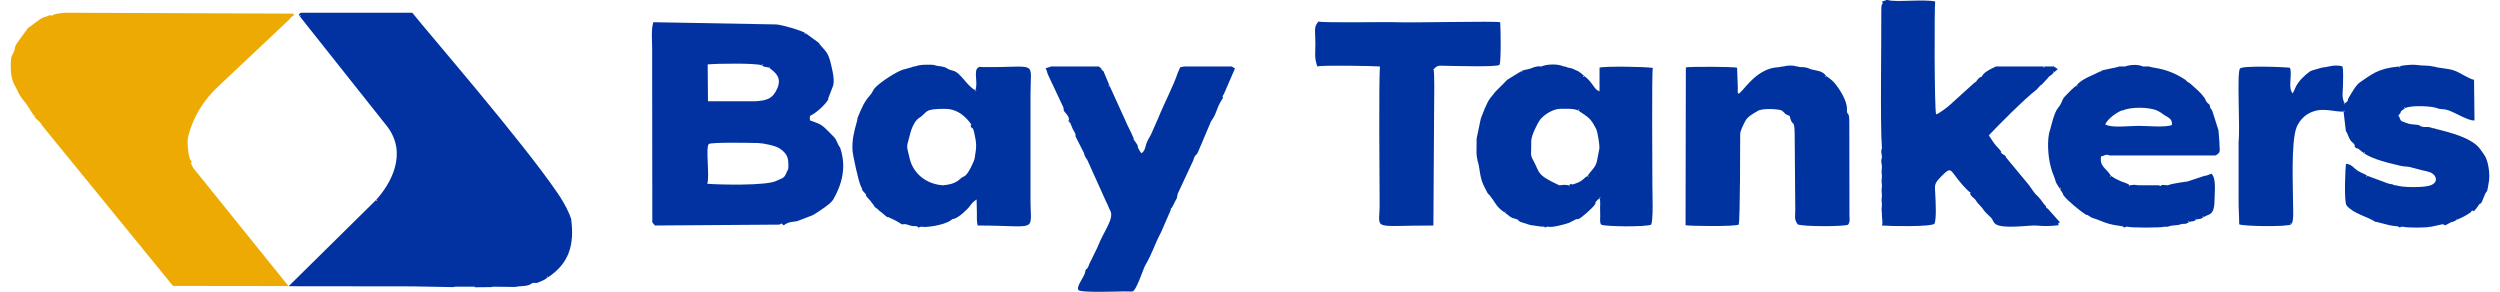
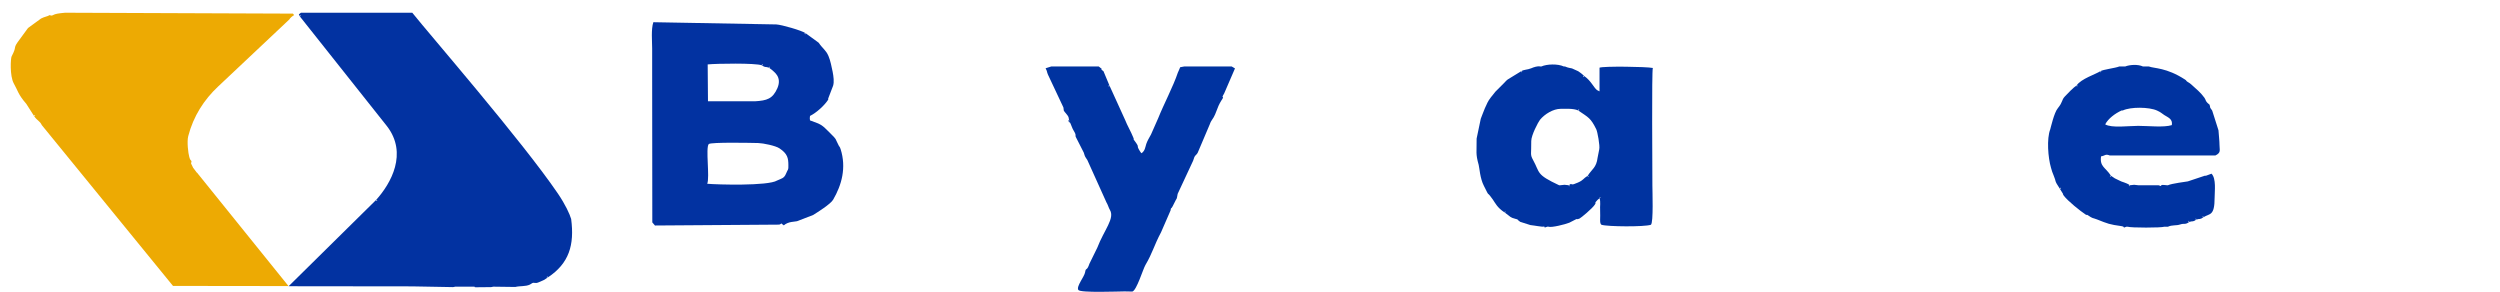
<svg xmlns="http://www.w3.org/2000/svg" xml:space="preserve" width="454px" height="53px" version="1.0" style="shape-rendering:geometricPrecision; text-rendering:geometricPrecision; image-rendering:optimizeQuality; fill-rule:evenodd; clip-rule:evenodd" viewBox="0 0 167.39 19.71">
  <defs>
    <style type="text/css">
   
    .fil2 {fill:#0033A0}
    .fil0 {fill:#0232A1}
    .fil1 {fill:#EDAA03}
   
  </style>
  </defs>
  <g id="Layer_x0020_1">
    <g id="_2000882650848">
      <g>
        <path class="fil0" d="M36.27 18.74l-0.08 -0.02 0.05 -0.06 0.03 0.08zm-11.59 -5.24l0.08 0.02 -0.05 0.06 -0.03 -0.08zm-5.16 -12.4l0.02 -0.07 0.06 0.05 -0.08 0.02zm0.08 -0.24l-0.14 0.11 0.06 0.13 5.89 7.42c1.42,1.84 0.27,3.87 -0.73,4.98l-5.91 5.83 8.34 0.01 2.76 0.05c0.39,-0.04 -0.17,-0.04 0.12,-0.03l1.29 0c0.16,0.01 -0.04,0.03 0.12,0.04l1.04 -0.01c0.39,-0.04 -0.17,-0.04 0.12,-0.03l1.52 0.02c0.29,-0.08 0.69,-0.02 0.98,-0.16 0.29,-0.2 0.24,-0.09 0.46,-0.11 0.11,-0.02 0.37,-0.15 0.51,-0.21l0.24 -0.16c1.44,-0.95 1.81,-2.19 1.58,-3.95 -0.1,-0.34 -0.39,-0.97 -0.89,-1.71 -2.43,-3.57 -8.67,-10.75 -9.84,-12.22l-7.52 0z" />
        <path class="fil1" d="M1.58 7.84l0.02 -0.08 0.06 0.05 -0.08 0.03zm2.17 -6.98l-0.08 0c-0.2,0.02 -0.33,0.03 -0.5,0.06 -0.39,0.07 -0.32,0.19 -0.54,0.1 -0.16,0.1 -0.33,0.1 -0.58,0.23l-0.88 0.64 -0.71 0.97c-0.3,0.44 -0.03,0.25 -0.4,0.95 -0.06,0.1 -0.14,1.31 0.15,1.83 0.27,0.47 0.28,0.73 0.84,1.37l0.53 0.83c0.22,0.33 0.38,0.31 0.52,0.61l8.86 10.86 7.8 0.01 -6.17 -7.65c-0.01,0 -0.02,-0.02 -0.03,-0.02 0,-0.01 -0.02,-0.02 -0.02,-0.03l-0.22 -0.29 -0.14 -0.29c0.08,-0.29 -0.02,-0.06 -0.12,-0.44 -0.07,-0.23 -0.17,-1.04 -0.07,-1.41 0.35,-1.35 1.07,-2.46 2.02,-3.35l4.8 -4.52c0.08,-0.13 0.2,-0.22 0.33,-0.3l-0.08 -0.1 -15.31 -0.06z" />
      </g>
      <path class="fil0" d="M51.92 10.02c0.54,0.36 0.6,0.66 0.6,1.14 0.01,0.36 -0.03,0.24 -0.16,0.57 -0.13,0.32 -0.3,0.32 -0.6,0.46 -0.61,0.38 -4.1,0.28 -4.72,0.22 0.18,-0.45 -0.12,-2.41 0.1,-2.68 0.14,-0.14 2.95,-0.08 3.35,-0.07 0.33,0.01 1.17,0.18 1.43,0.36zm-0.72 -5.45l0.02 -0.07 0.06 0.04 -0.08 0.03zm-0.48 -0.16l0.02 -0.07 0.06 0.04 -0.08 0.03zm0 0c0.27,0.18 0.24,0.07 0.48,0.16 0.01,0.01 0.17,0.12 0.17,0.12 0.15,0.15 0.74,0.48 0.41,1.26 -0.32,0.73 -0.71,0.84 -1.51,0.89l-3.18 0 -0.02 -2.49c0.59,-0.06 3.24,-0.1 3.65,0.06zm2.96 -2.17l-0.02 0.08 -0.06 -0.05 0.08 -0.03zm1.53 4.49l0 -0.08 0.33 -0.86c0.08,-0.26 0.03,-0.62 -0.03,-0.94 -0.07,-0.33 -0.15,-0.76 -0.28,-1.06 -0.17,-0.41 -0.41,-0.52 -0.66,-0.9l-0.89 -0.65c-0.26,-0.18 -1.61,-0.57 -1.98,-0.59l-8.3 -0.15c-0.16,0.47 -0.08,1.32 -0.08,1.77 0,0.6 0,1.14 0,1.71l0.01 10.04 0.18 0.21 8.39 -0.06c0.25,-0.07 0,-0.17 0.31,0.05 0.3,-0.27 0.75,-0.24 0.89,-0.28l1.09 -0.42c0.29,-0.18 1.17,-0.73 1.35,-1.03 0.59,-1.01 0.9,-2.17 0.51,-3.41 -0.07,-0.21 -0.08,-0.15 -0.13,-0.25 -0.29,-0.55 -0.08,-0.34 -0.57,-0.83 -0.61,-0.61 -0.56,-0.57 -1.37,-0.87 -0.02,-0.12 -0.02,-0.16 0,-0.3 0.44,-0.22 0.97,-0.7 1.23,-1.1z" />
-       <path class="fil2" d="M154.02 15.15l-0.07 -0.02 0.04 -0.06 0.03 0.08zm11.22 -0.32l-0.07 -0.02 0.04 -0.06 0.03 0.08zm-6.09 -2.96l-0.02 0.07 -0.06 -0.05 0.08 -0.02zm-0.24 -1.53l0.02 -0.07 0.06 0.05 -0.08 0.02zm-1.36 -2.8l0.02 -0.08 0.06 0.05 -0.08 0.03zm4.16 -0.24l-0.07 -0.02 0.05 -0.06 0.02 0.08zm-4.08 -0.32l-0.02 0.07 -0.06 -0.05 0.08 -0.02zm3.68 -2.49l0.08 0.02 -0.05 0.06 -0.03 -0.08zm0 0c-1.48,0.13 -1.88,0.56 -2.63,1.05 -0.3,0.2 -0.55,0.68 -0.76,1.02 -0.19,0.3 0.05,0.19 -0.29,0.42 -0.24,-0.36 -0.12,-0.84 -0.12,-1.23 0,-0.26 0.04,-1.04 -0.04,-1.26 -0.21,-0.1 -0.7,-0.07 -0.88,0l-0.08 0c-0.22,0.08 -0.27,0.02 -0.55,0.11 -0.22,0.08 -0.41,0.1 -0.66,0.21 -0.34,0.23 -0.8,0.67 -0.98,1.06l-0.2 0.44c-0.35,-0.34 -0.02,-1.22 -0.19,-1.73 -0.17,-0.05 -3.23,-0.17 -3.38,0.05 -0.22,0.34 0.02,3.98 -0.09,4.93l0 4c-0.01,0.41 0.04,1.1 0.04,1.59 0.29,0.14 3.29,0.18 3.52,0 0.18,-0.25 0.12,-0.88 0.12,-1.22 0,-1.16 -0.16,-4.43 0.25,-5.37 0.34,-0.76 1.04,-1.15 1.78,-1.14 0.48,0 0.82,0.12 1.38,0.12l0.15 1.3c0.11,0.21 0.06,0.05 0.14,0.28 0.2,0.52 0.33,0.47 0.44,0.64 0.14,0.25 -0.18,0.03 0.15,0.26l0.08 0 0.4 0.32c0.62,0.43 1.73,0.68 2.5,0.86 0.17,0.05 0.47,0.04 0.61,0.08l0.88 0.23c0.18,0.03 0.32,0.07 0.44,0.11 0.45,0.13 0.69,0.68 0.07,0.9 -0.42,0.16 -1.93,0.15 -2.34,-0.01l-0.08 0c-0.24,-0.12 -0.23,-0.05 -0.44,-0.12l-1.4 -0.52c-0.32,-0.22 -0.51,-0.19 -0.85,-0.5 -0.25,-0.23 -0.35,-0.28 -0.59,-0.31 -0.03,0.08 -0.16,2.59 0.05,2.83 0.49,0.56 1.37,0.72 1.95,1.1l0.08 0 0.82 0.21c0.17,0.03 0.29,0.06 0.45,0.07 0.38,0.02 0.12,0.16 0.41,0.04l0.08 0c0.21,0.08 1.66,0.08 1.85,0l0.08 0 0.72 -0.16 0.08 0 0.13 0.07 0.43 -0.23 0.08 0 0.32 -0.16c0.41,-0.19 0.5,-0.23 0.88,-0.48 0.29,-0.4 0.01,0.3 0.55,-0.49 0.12,-0.18 0.03,-0.03 0.15,-0.13 0.11,-0.08 0.25,-0.69 0.42,-0.82 0.03,-0.06 0.11,-0.59 0.13,-0.7 0.07,-0.49 -0.05,-1.38 -0.32,-1.75 -0.1,-0.14 -0.17,-0.23 -0.27,-0.38 -0.64,-0.94 -2.91,-1.31 -3.14,-1.42l-0.08 0c-0.35,-0.16 -0.46,-0.02 -0.77,-0.12 -0.2,-0.07 0.03,-0.08 -0.36,-0.12 -0.13,-0.02 -0.29,-0.02 -0.38,-0.04 -0.09,-0.01 -0.43,-0.13 -0.51,-0.17 -0.22,-0.09 -0.13,-0.18 -0.29,-0.41 0.35,-0.38 -0.06,-0.14 0.46,-0.5 0.46,-0.22 1.82,-0.12 2.11,-0.01 0.35,0.13 0.44,0.05 0.72,0.13 0.48,0.13 1.44,0.77 1.85,0.71l-0.03 -2.74c-0.38,-0.08 -0.91,-0.47 -1.32,-0.62 -0.42,-0.16 -1.08,-0.16 -1.4,-0.28l-0.08 0c-0.13,-0.05 -0.34,-0.05 -0.49,-0.06 -0.27,0 -0.34,-0.02 -0.65,-0.05 -0.17,-0.03 -0.96,0.02 -1.11,0.11z" />
-       <path class="fil2" d="M137.99 4.89l-0.07 -0.02 0.05 -0.06 0.02 0.08zm-11.62 5.05l0 0.08c-0.09,0.23 -0.02,0.29 0,0.56l0 0.08c-0.09,0.23 -0.02,0.29 0,0.56l0 0.08c-0.03,0.38 -0.03,0.19 0,0.57l0 0.08c-0.03,0.37 -0.03,0.18 0,0.56l0 0.08c-0.03,0.37 -0.03,0.18 0,0.56l0 0.08c-0.03,0.37 -0.03,0.19 0,0.56l0 0.08c-0.03,0.37 -0.03,0.19 0,0.56l0 0.08c0,0.25 0.08,0.54 0,0.72 0.38,0.04 3.39,0.11 3.56,-0.13 0.13,-0.41 0.07,-1.4 0.05,-1.88 -0.03,-0.73 -0.13,-0.78 0.42,-1.33 0.82,-0.82 0.47,-0.28 1.82,1.02 0.36,0.25 -0.05,-0.02 0.18,0.3 0.15,0.2 0.2,0.11 0.42,0.48l0.33 0.36c0.13,0.23 0.35,0.42 0.58,0.64 0.34,0.34 -0.12,0.78 2.52,0.56 0.89,-0.07 0.83,0.1 2.06,-0.04 -0.06,-0.18 -0.05,-0.09 0.08,-0.2l-0.8 -0.9c-0.26,-0.18 -0.08,-0.1 -0.13,-0.17l-0.13 -0.14c-0.45,-0.65 -0.51,-0.57 -0.69,-0.82 -0.1,-0.14 -0.24,-0.34 -0.33,-0.47l-1.55 -1.87c-0.11,-0.19 0.14,0.03 -0.21,-0.22 -0.46,-0.32 0.28,0.19 -0.47,-0.58 -0.12,-0.13 -0.38,-0.53 -0.49,-0.7 0.65,-0.68 2.36,-2.42 3.24,-3.1l0.23 -0.26c0.01,-0.01 0.03,0 0.13,-0.09l0.38 -0.41c0,-0.01 0.02,-0.02 0.02,-0.03l0.07 -0.08c0.06,-0.05 0.06,-0.03 0.17,-0.12 0.05,-0.05 0.11,-0.11 0.16,-0.16l0.26 -0.22 -0.26 -0.18 -0.08 0 -0.24 0 -0.08 0 -0.24 0c-0.08,0.13 0,0.13 -0.08,0l-0.24 0 -0.08 0 -0.24 0 -0.08 0 -0.24 0 -0.08 0 -0.24 0 -0.08 0 -0.24 0 -0.08 0 -0.24 0 -0.08 0 -0.24 0 -0.08 0 -0.24 0 -0.08 0 -0.24 0 -0.08 0 -0.24 0 -0.08 0c-0.94,0.43 -0.89,0.62 -0.96,0.68 -0.09,0.09 -0.05,-0.03 -0.22,0.14 -0.4,0.4 0.3,-0.15 -0.32,0.32l-1.69 1.53c-0.02,0.02 -0.72,0.57 -0.85,0.56 -0.12,-0.36 -0.12,-7.46 -0.06,-7.62 -0.78,-0.17 -2.76,0.07 -3.2,-0.1l-0.08 0 -0.31 0.11c0.15,0.38 -0.05,-0.19 -0.05,0.59 0.01,2 -0.08,7.89 0.04,9.24z" />
-       <path class="fil2" d="M62.98 12.51l-0.08 0c-1.04,-0.09 -1.94,-0.75 -2.19,-1.81 -0.19,-0.84 -0.24,-0.69 -0.02,-1.46 0.04,-0.14 0.07,-0.31 0.14,-0.49 0.11,-0.3 0.28,-0.63 0.5,-0.77 0.65,-0.42 0.27,-0.63 1.77,-0.63 0.7,0 1.23,0.36 1.66,0.9 0.28,0.36 -0.04,0.04 0.11,0.34 0.06,0.12 0.11,-0.03 0.19,0.32 0.19,0.85 0.17,0.96 0.04,1.78 -0.02,0.17 -0.41,1 -0.62,1.16 -0.13,0.1 -0.13,0.07 -0.2,0.11 -0.27,0.18 -0.39,0.47 -1.3,0.55zm2.16 -6.42l0.08 0.02 -0.05 0.06 -0.03 -0.08zm-4.08 -1.6l-0.08 0c-0.17,0.08 -0.52,0.15 -0.74,0.22 -0.44,0.15 -1.39,0.75 -1.81,1.16 -0.22,0.21 -0.2,0.35 -0.4,0.57 -0.38,0.41 -0.59,0.91 -0.8,1.43 -0.13,0.31 0.02,0 -0.08,0.33 -0.2,0.69 -0.34,1.27 -0.3,1.96 0.01,0.26 0.41,2.16 0.58,2.45 0.17,0.29 -0.04,0.01 0.09,0.24 0.06,0.1 0.16,0.16 0.25,0.3l0 0.08c0.13,0.19 0.25,0.25 0.35,0.42l0.14 0.18c0.28,0.36 -0.31,-0.18 0.32,0.32 0.25,0.2 -0.17,-0.08 0.14,0.13 0.22,0.15 0.29,0.26 0.49,0.39l0.08 0c0.4,0.18 0.55,0.26 0.89,0.48l0.08 0c0.16,-0.06 0.37,0.06 0.6,0.11 0.15,0.03 0.16,-0.01 0.3,0.02 0.26,0.05 -0.02,0.16 0.3,0.03l0.08 0c0.16,0.07 1.46,-0.07 1.96,-0.44 0.14,-0.11 0.04,-0.05 0.19,-0.09 0.33,-0.08 0.91,-0.62 1.09,-0.87 0.14,-0.19 0.25,-0.31 0.45,-0.44 0,0.34 0.02,0.59 0.02,0.89 0,0.32 -0.02,0.55 0.05,0.87 4.17,0 3.57,0.55 3.57,-1.78l0 -7.06c0,-2.39 0.57,-1.82 -3.18,-1.86 -0.07,0 -0.15,-0.01 -0.2,-0.01 -0.13,0.01 0.01,-0.04 -0.13,0.03 -0.38,0.19 0,1.08 -0.22,1.54 -0.57,-0.29 -0.98,-1.18 -1.48,-1.31 -0.65,-0.16 -0.25,-0.23 -1.06,-0.33 -0.24,-0.03 -0.15,-0.08 -0.48,-0.08 -0.33,0 -0.71,-0.02 -1.06,0.12z" />
      <path class="fil2" d="M100.89 14.35l0.02 -0.07 0.06 0.04 -0.08 0.03zm6.41 -0.96l0.02 -0.07 0.06 0.04 -0.08 0.03zm-2.08 -0.88l0.07 0.02 -0.05 0.06 -0.02 -0.08zm1.28 -0.64l0.07 0.02 -0.05 0.06 -0.02 -0.08zm0 0c-0.32,0.2 -0.27,0.29 -0.66,0.46 -0.04,0.02 -0.26,0.1 -0.28,0.11 -0.29,0.06 -0.05,-0.12 -0.34,0.07 -0.38,-0.04 -0.19,-0.04 -0.57,0l-0.08 0c-1.58,-0.74 -1.27,-0.82 -1.76,-1.71 -0.21,-0.38 -0.11,-0.38 -0.12,-1.28 0,-0.39 0.47,-1.28 0.59,-1.43 0.32,-0.39 0.9,-0.74 1.39,-0.74 0.29,0 0.87,-0.04 1.19,0.11 0.7,0.48 0.84,0.5 1.22,1.27 0.08,0.16 0.26,1.12 0.2,1.36l-0.11 0.56c-0.08,0.67 -0.38,0.77 -0.67,1.22zm-0.64 -4.41l0.02 -0.08 0.06 0.05 -0.08 0.03zm0.4 -2.33l-0.02 0.07 -0.06 -0.04 0.08 -0.03zm-4.25 -0.32l0.07 0.02 -0.04 0.06 -0.03 -0.08zm1.36 -0.32l-0.08 0c-0.13,-0.05 -0.45,0.05 -0.6,0.12 -0.27,0.11 -0.49,0.08 -0.68,0.2l-0.9 0.55c-0.08,0.05 -0.21,0.2 -0.28,0.27 -0.19,0.19 -0.37,0.37 -0.56,0.56l-0.32 0.4c0,0 -0.02,0.02 -0.02,0.03 -0.26,0.31 -0.51,1.05 -0.65,1.4l-0.28 1.34c0.01,0.93 -0.08,1 0.14,1.78 0.05,0.19 0.09,0.91 0.35,1.41 0.48,0.95 0.07,0.18 0.6,0.92 0.18,0.26 0.3,0.55 0.8,0.88 0.44,0.31 0.35,0.33 0.73,0.43 0.26,0.07 0.02,-0.01 0.32,0.2l0.69 0.22c0.16,0.03 0.37,0.04 0.49,0.07l0.31 0.04c0.35,-0.05 -0.03,0.15 0.34,0l0.08 0c0.2,0.08 1.14,-0.16 1.41,-0.27l0.45 -0.23c0.14,-0.06 -0.01,0.05 0.24,-0.05 0.09,-0.04 0.87,-0.68 1.04,-0.95 0.14,-0.23 -0.08,0.04 0.07,-0.19 0.05,-0.07 0.14,-0.16 0.24,-0.23 0.09,0.23 0.02,0.55 0.04,0.78 0.03,0.56 -0.06,0.9 0.09,1.01 0.4,0.13 2.9,0.15 3.34,0 0.18,-0.13 0.1,-2.31 0.1,-2.65 0,-1.17 -0.05,-7.73 0.03,-7.94 -0.43,-0.09 -3.32,-0.13 -3.6,-0.02l0 1.6 -0.16 -0.08c-0.22,-0.15 -0.41,-0.64 -0.88,-0.96 -0.2,-0.19 -0.19,-0.17 -0.4,-0.32 -0.09,-0.04 -0.38,-0.17 -0.42,-0.19 -0.11,-0.03 -0.25,-0.03 -0.47,-0.13l-0.08 0c-0.4,-0.19 -1.14,-0.17 -1.52,0z" />
      <path class="fil2" d="M74.2 5.77l-0.02 0.08 -0.06 -0.05 0.08 -0.03zm8.26 -1.28l-0.25 0 -0.08 0 -0.24 0 -0.08 0 -0.24 0 -0.08 0 -0.24 0 -0.08 0 -0.24 0 -0.08 0 -0.24 0 -0.08 0 -0.24 0 -0.08 0 -0.24 0 -0.08 0 -0.24 0 -0.08 0 -0.24 0 -0.08 0 -0.27 0.05c-0.04,0.11 -0.14,0.32 -0.16,0.37 -0.29,0.88 -0.98,2.2 -1.32,3.06l-0.49 1.11c-0.13,0.24 -0.24,0.41 -0.32,0.64 -0.08,0.25 -0.08,0.45 -0.32,0.63 -0.06,-0.07 -0.05,-0.04 -0.11,-0.14 -0.3,-0.48 0.04,-0.16 -0.35,-0.69 -0.2,-0.26 0.02,0.05 -0.1,-0.24 -0.16,-0.4 -0.42,-0.84 -0.54,-1.16l-1.07 -2.35 -0.4 -0.96c-0.27,-0.19 -0.07,-0.09 -0.13,-0.17l-0.19 -0.15 -0.24 0 -0.08 0 -0.24 0 -0.08 0 -0.24 0 -0.08 0 -0.24 0 -0.08 0 -0.24 0 -0.08 0 -0.24 0 -0.08 0 -0.24 0 -0.08 0 -0.24 0 -0.09 0 -0.24 0 -0.08 0 -0.24 0 -0.08 0 -0.38 0.12c0.13,0.25 0.07,0.22 0.16,0.43l1.04 2.21c0.02,0.04 0.01,0.15 0.03,0.22 0.03,0.08 0.28,0.31 0.32,0.45 0.22,0.96 -0.24,-0.35 0.14,0.44 0.04,0.07 0.11,0.32 0.21,0.47 0.21,0.34 0.07,0.29 0.15,0.44l0.53 1.04c0.04,0.11 0.05,0.2 0.11,0.3l0.11 0.17c0.01,0 0.02,0.02 0.02,0.03l1.29 2.86c0.1,0.16 0.15,0.37 0.23,0.5 0.35,0.58 -0.38,1.34 -0.85,2.56l-0.53 1.08c-0.18,0.54 -0.24,0.23 -0.29,0.57 -0.05,0.31 -0.61,0.96 -0.46,1.2 0.11,0.21 2.75,0.1 3.12,0.1 0.07,0 0.51,0.01 0.53,0.01 0.29,-0.08 0.72,-1.52 0.88,-1.79 0.49,-0.83 0.58,-1.32 1.06,-2.22l0.64 -1.47c0.03,-0.25 0.04,-0.06 0.14,-0.28 0.39,-0.81 0.23,-0.31 0.34,-0.84l1.04 -2.23c0.03,-0.07 0.09,-0.25 0.09,-0.26 0.07,-0.13 0.15,-0.15 0.22,-0.28l0.82 -1.93c0.1,-0.3 0.23,-0.35 0.36,-0.67l0.23 -0.58c0.04,-0.09 0.12,-0.24 0.17,-0.32 0.33,-0.49 -0.08,-0.03 0.21,-0.51l0.73 -1.69 -0.22 -0.13z" />
      <path class="fil2" d="M147.13 14.99l-0.07 -0.02 0.04 -0.06 0.03 0.08zm0.48 -0.16l-0.07 -0.02 0.04 -0.06 0.03 0.08zm0.48 -0.16l-0.07 -0.02 0.04 -0.06 0.03 0.08zm-9.7 -1.92l0.02 -0.08 0.06 0.05 -0.08 0.03zm4.73 -0.24l-0.02 0.07 -0.06 -0.05 0.08 -0.02zm-1.28 -0.64l-0.02 0.07 -0.06 -0.05 0.08 -0.02zm0.72 -4.41l0.08 0c0.52,-0.25 1.79,-0.24 2.32,0.01 0.26,0.12 0.27,0.16 0.48,0.3 0.27,0.17 0.58,0.27 0.51,0.68 -0.53,0.17 -1.6,0.05 -2.27,0.05 -0.64,0 -1.79,0.16 -2.23,-0.1 0.2,-0.39 0.67,-0.74 1.11,-0.94zm-3.04 -1.69l0.07 0.02 -0.05 0.06 -0.02 -0.08zm1.6 -0.96l0.07 0.02 -0.04 0.06 -0.03 -0.08zm1.68 -0.32l-0.08 0 -0.24 0 -0.08 0c-0.27,0.11 -1.08,0.2 -1.28,0.32 -0.3,0.2 -1.3,0.51 -1.6,0.96 -0.22,0.14 -0.6,0.54 -0.79,0.74 -0.25,0.27 -0.11,0.34 -0.48,0.8 -0.25,0.29 -0.48,1.33 -0.51,1.42 -0.25,0.64 -0.15,1.92 0.05,2.6 0.06,0.2 0.09,0.33 0.19,0.55 0.18,0.41 0,0.26 0.41,0.87l0.21 0.34c0,0.02 -0.02,0.02 0.05,0.12 0.28,0.37 1.1,1.03 1.51,1.3l0.08 0c0.43,0.29 0.3,0.17 0.66,0.31 0.73,0.29 0.84,0.34 1.64,0.45 0.33,0.05 0.01,0.17 0.34,0.04l0.08 0c0.21,0.08 2.29,0.08 2.49,0l0.08 0 0.08 0 0.08 0c0.28,-0.13 0.56,-0.06 0.82,-0.15 0.3,-0.1 0.32,0.04 0.62,-0.17 0.24,-0.09 0.21,0.03 0.48,-0.16 0.24,-0.09 0.21,0.03 0.48,-0.16 0.41,-0.27 0.75,-0.05 0.75,-1.32 0,-0.43 0.12,-1.29 -0.21,-1.62l-0.38 0.14 -0.08 0 -1.14 0.38c-0.09,0.02 -1.09,0.14 -1.34,0.26l-0.08 0c-0.13,-0.01 -0.25,-0.03 -0.31,-0.02 -0.18,0.02 0.07,0.14 -0.25,0.02l-0.08 0 -0.24 0 -0.09 0 -0.24 0 -0.08 0 -0.24 0 -0.08 0 -0.24 0 -0.08 0c-0.37,-0.04 -0.18,-0.04 -0.56,0 -0.27,-0.19 -0.54,-0.21 -0.72,-0.32 -0.35,-0.16 -0.26,-0.12 -0.56,-0.32 -0.37,-0.57 -0.77,-0.61 -0.67,-1.31 0.3,-0.05 0.28,-0.18 0.59,-0.06l0.08 0 0.56 0 0.08 0 0.56 0 0.08 0 0.56 0 0.08 0 0.56 0 0.08 0 0.57 0 0.08 0 0.56 0 0.08 0 0.56 0 0.08 0 0.56 0 0.08 0 0.56 0 0.08 0 0.56 0 0.08 0 0.56 0 0.08 0c0.4,-0.19 0.28,-0.36 0.28,-0.7 0,-0.26 -0.05,-0.71 -0.07,-1l-0.42 -1.32c-0.05,-0.1 -0.09,-0.11 -0.13,-0.2 -0.06,-0.12 0.03,0.01 -0.06,-0.22 -0.3,-0.22 -0.23,-0.32 -0.34,-0.46 -0.26,-0.36 -0.56,-0.6 -0.88,-0.89 -0.16,-0.14 -0.16,-0.11 -0.27,-0.19 -0.29,-0.21 0.15,0.05 -0.18,-0.16 -1.24,-0.8 -2.05,-0.73 -2.42,-0.87l-0.08 0 -0.24 0 -0.08 0c-0.34,-0.16 -0.9,-0.12 -1.2,0z" />
-       <path class="fil2" d="M122.61 5.13l-0.02 0.07 -0.06 -0.04 0.08 -0.03zm-2.89 -0.64l-0.08 0c-0.16,0.06 -0.48,0.05 -0.74,0.12 -1.27,0.35 -1.95,1.65 -2.22,1.72 -0.05,-0.08 -0.04,-0.04 -0.05,-0.18 0,-0.02 0.01,-0.16 0.01,-0.2l-0.05 -1.38c-0.31,-0.07 -3.2,-0.08 -3.46,-0.02l-0.02 10.66c0.29,0.06 3.25,0.1 3.59,-0.04 0.1,-0.25 0.1,-5.74 0.1,-6.09 -0.01,-0.24 0.21,-0.63 0.33,-0.88 0.16,-0.36 0.76,-0.64 0.81,-0.68 0.3,-0.25 1.55,-0.15 1.68,-0.05 0.32,0.25 0.07,0.18 0.52,0.36 0.2,0.86 0.31,0.09 0.34,1.17l0.04 5.19c0,0.48 -0.09,0.58 0.16,0.96 0.34,0.16 3.02,0.16 3.4,0.03 0.16,-0.21 0.1,-0.4 0.1,-0.63l-0.01 -5.99c0,-0.1 0,-0.52 -0.01,-0.61 -0.04,-0.4 -0.17,-0.15 -0.15,-0.59 0.02,-0.55 -0.52,-1.38 -0.84,-1.76 -0.15,-0.17 -0.37,-0.34 -0.56,-0.47 -0.27,-0.37 -0.66,-0.35 -0.99,-0.44 -0.19,-0.05 -0.16,-0.1 -0.5,-0.15 -0.2,-0.02 -0.24,0.02 -0.44,-0.05l-0.08 0c-0.2,-0.1 -0.69,-0.07 -0.88,0z" />
-       <path class="fil2" d="M88.24 4.49c0.21,-0.1 3.75,-0.04 4.23,0 -0.08,0.99 -0.03,7.72 -0.02,9.34 0,1.77 -0.65,1.4 3.63,1.4l0.05 -7.9c0,-0.34 0.04,-2.5 -0.04,-2.65 0.33,-0.33 0.31,-0.23 1.09,-0.23 0.35,0 3.2,0.09 3.36,-0.07 0.13,-0.13 0.08,-2.73 0.05,-2.88 -0.45,-0.09 -5.88,0.05 -7.04,0 -0.65,-0.03 -5,0.06 -5.23,-0.05 -0.34,0.41 -0.21,0.55 -0.21,1.46 0,0.81 -0.08,0.94 0.13,1.58z" />
    </g>
  </g>
</svg>